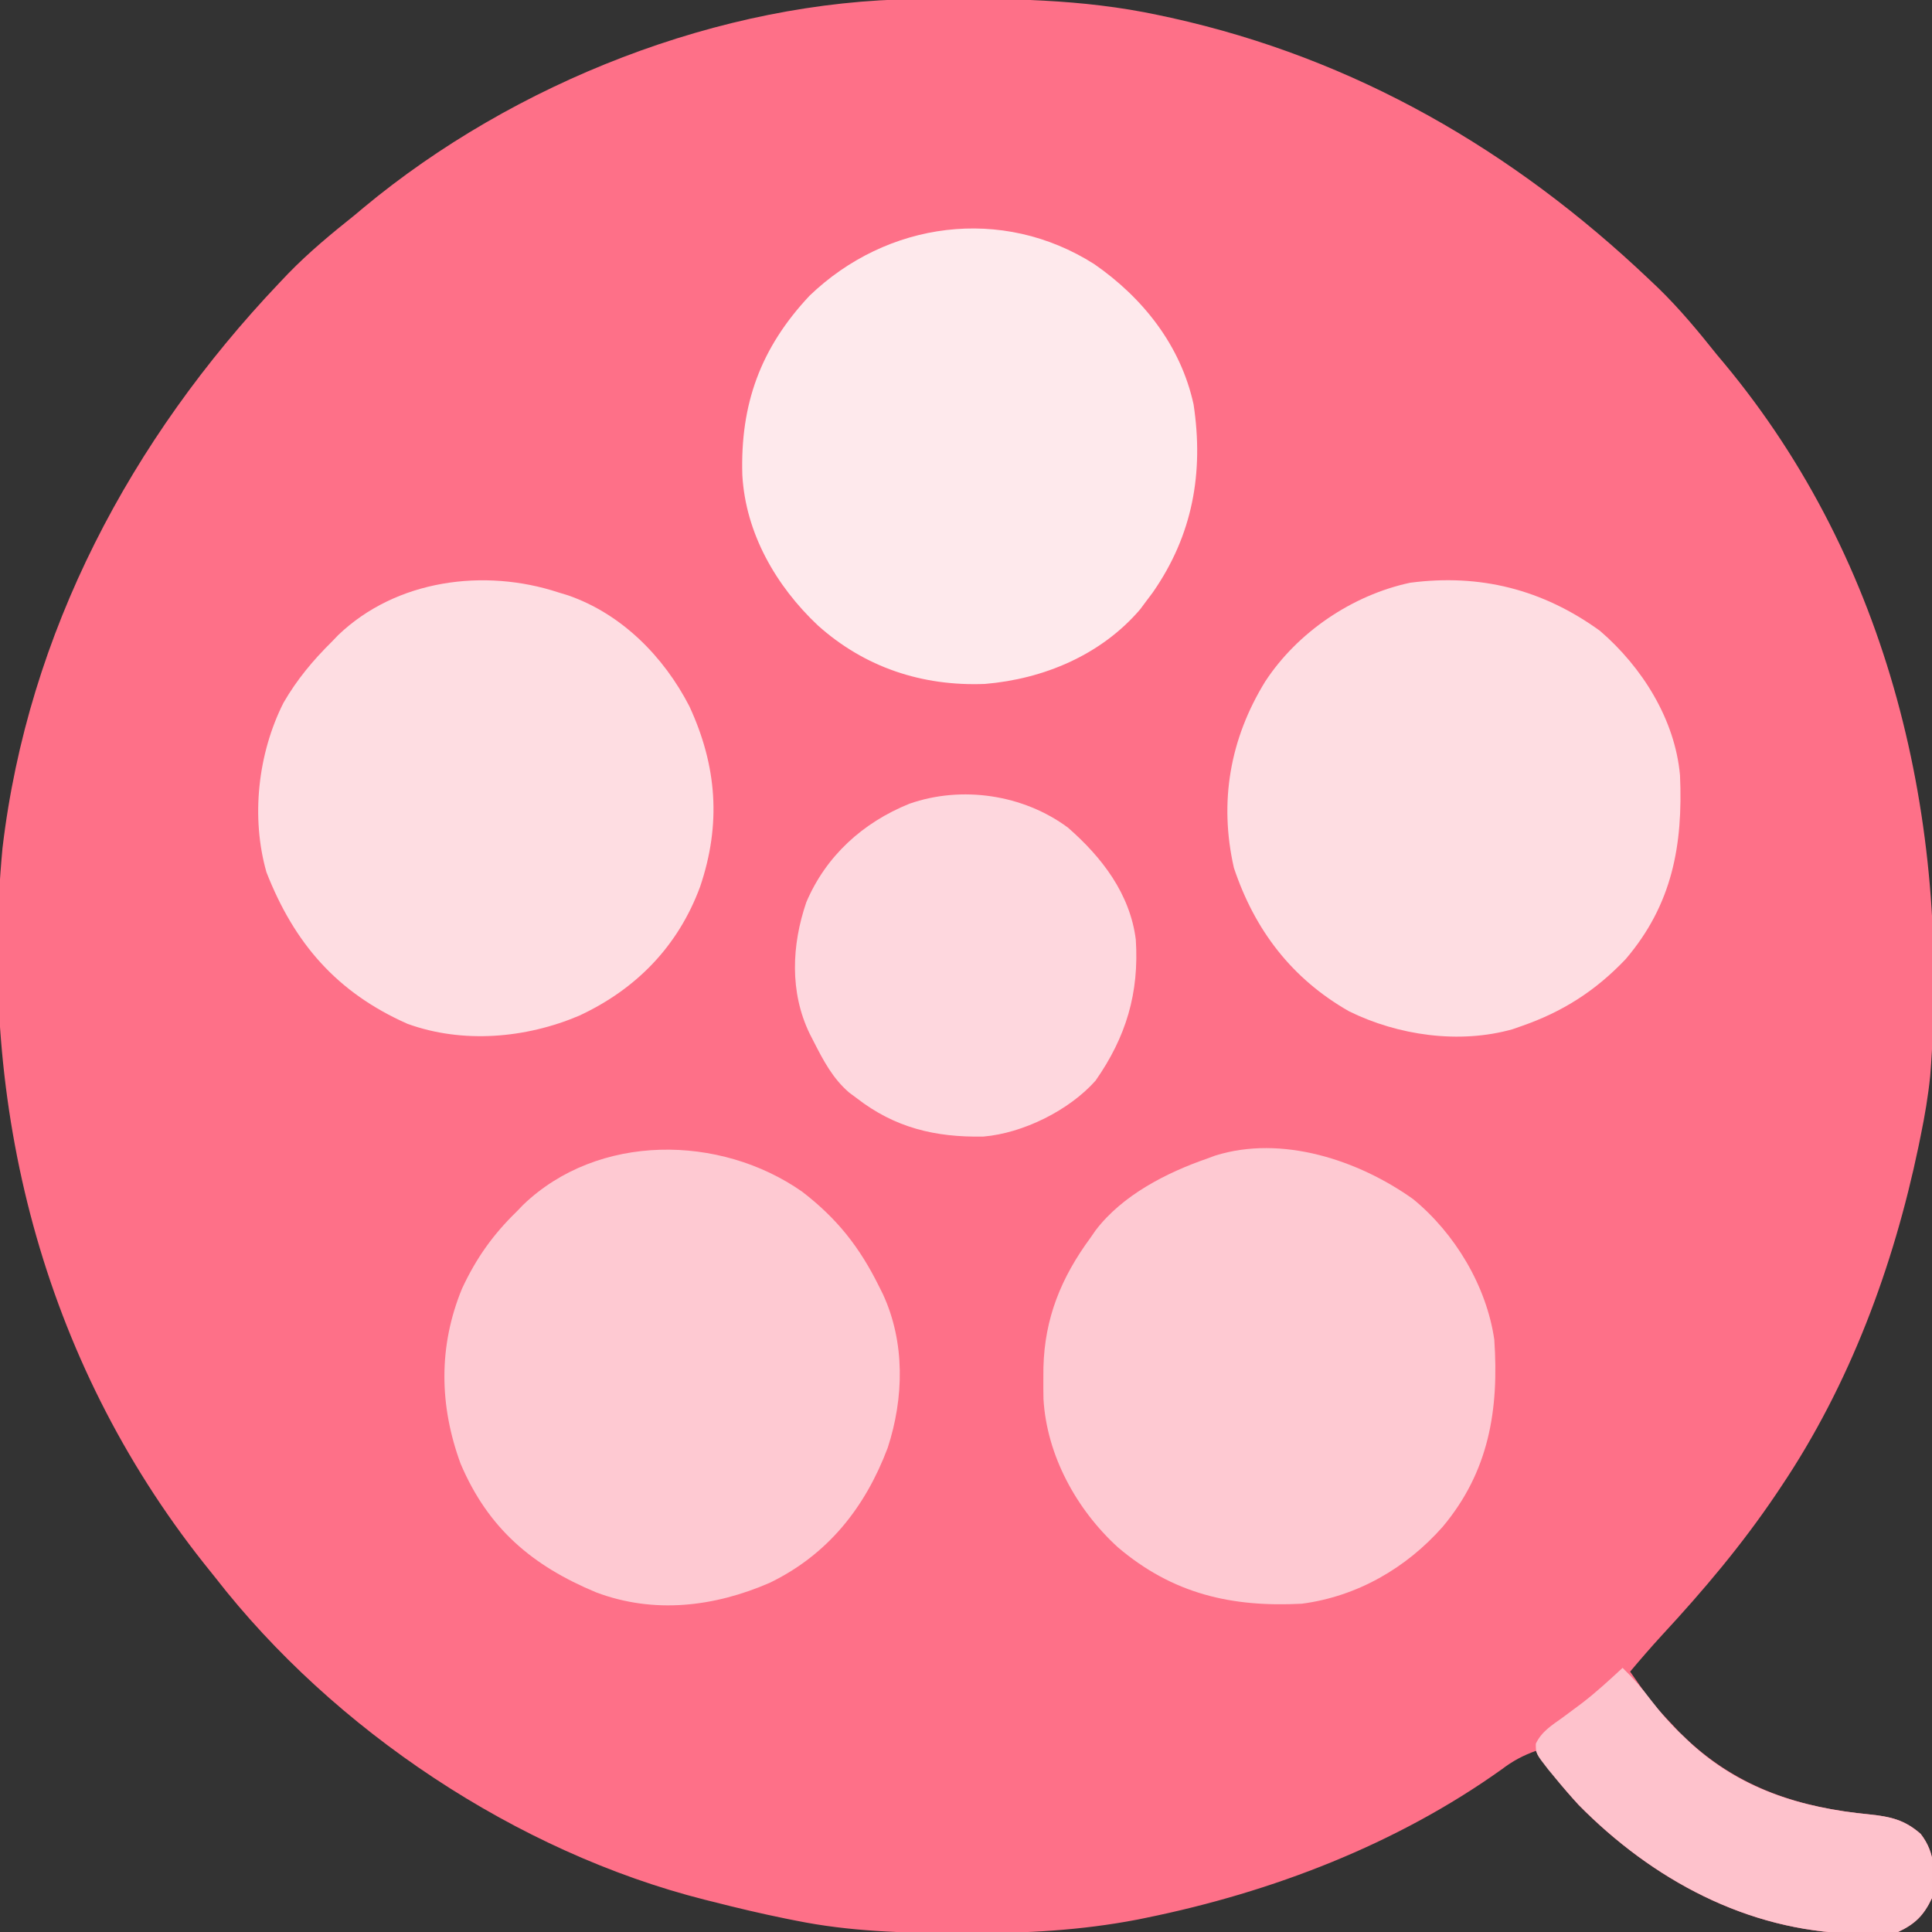
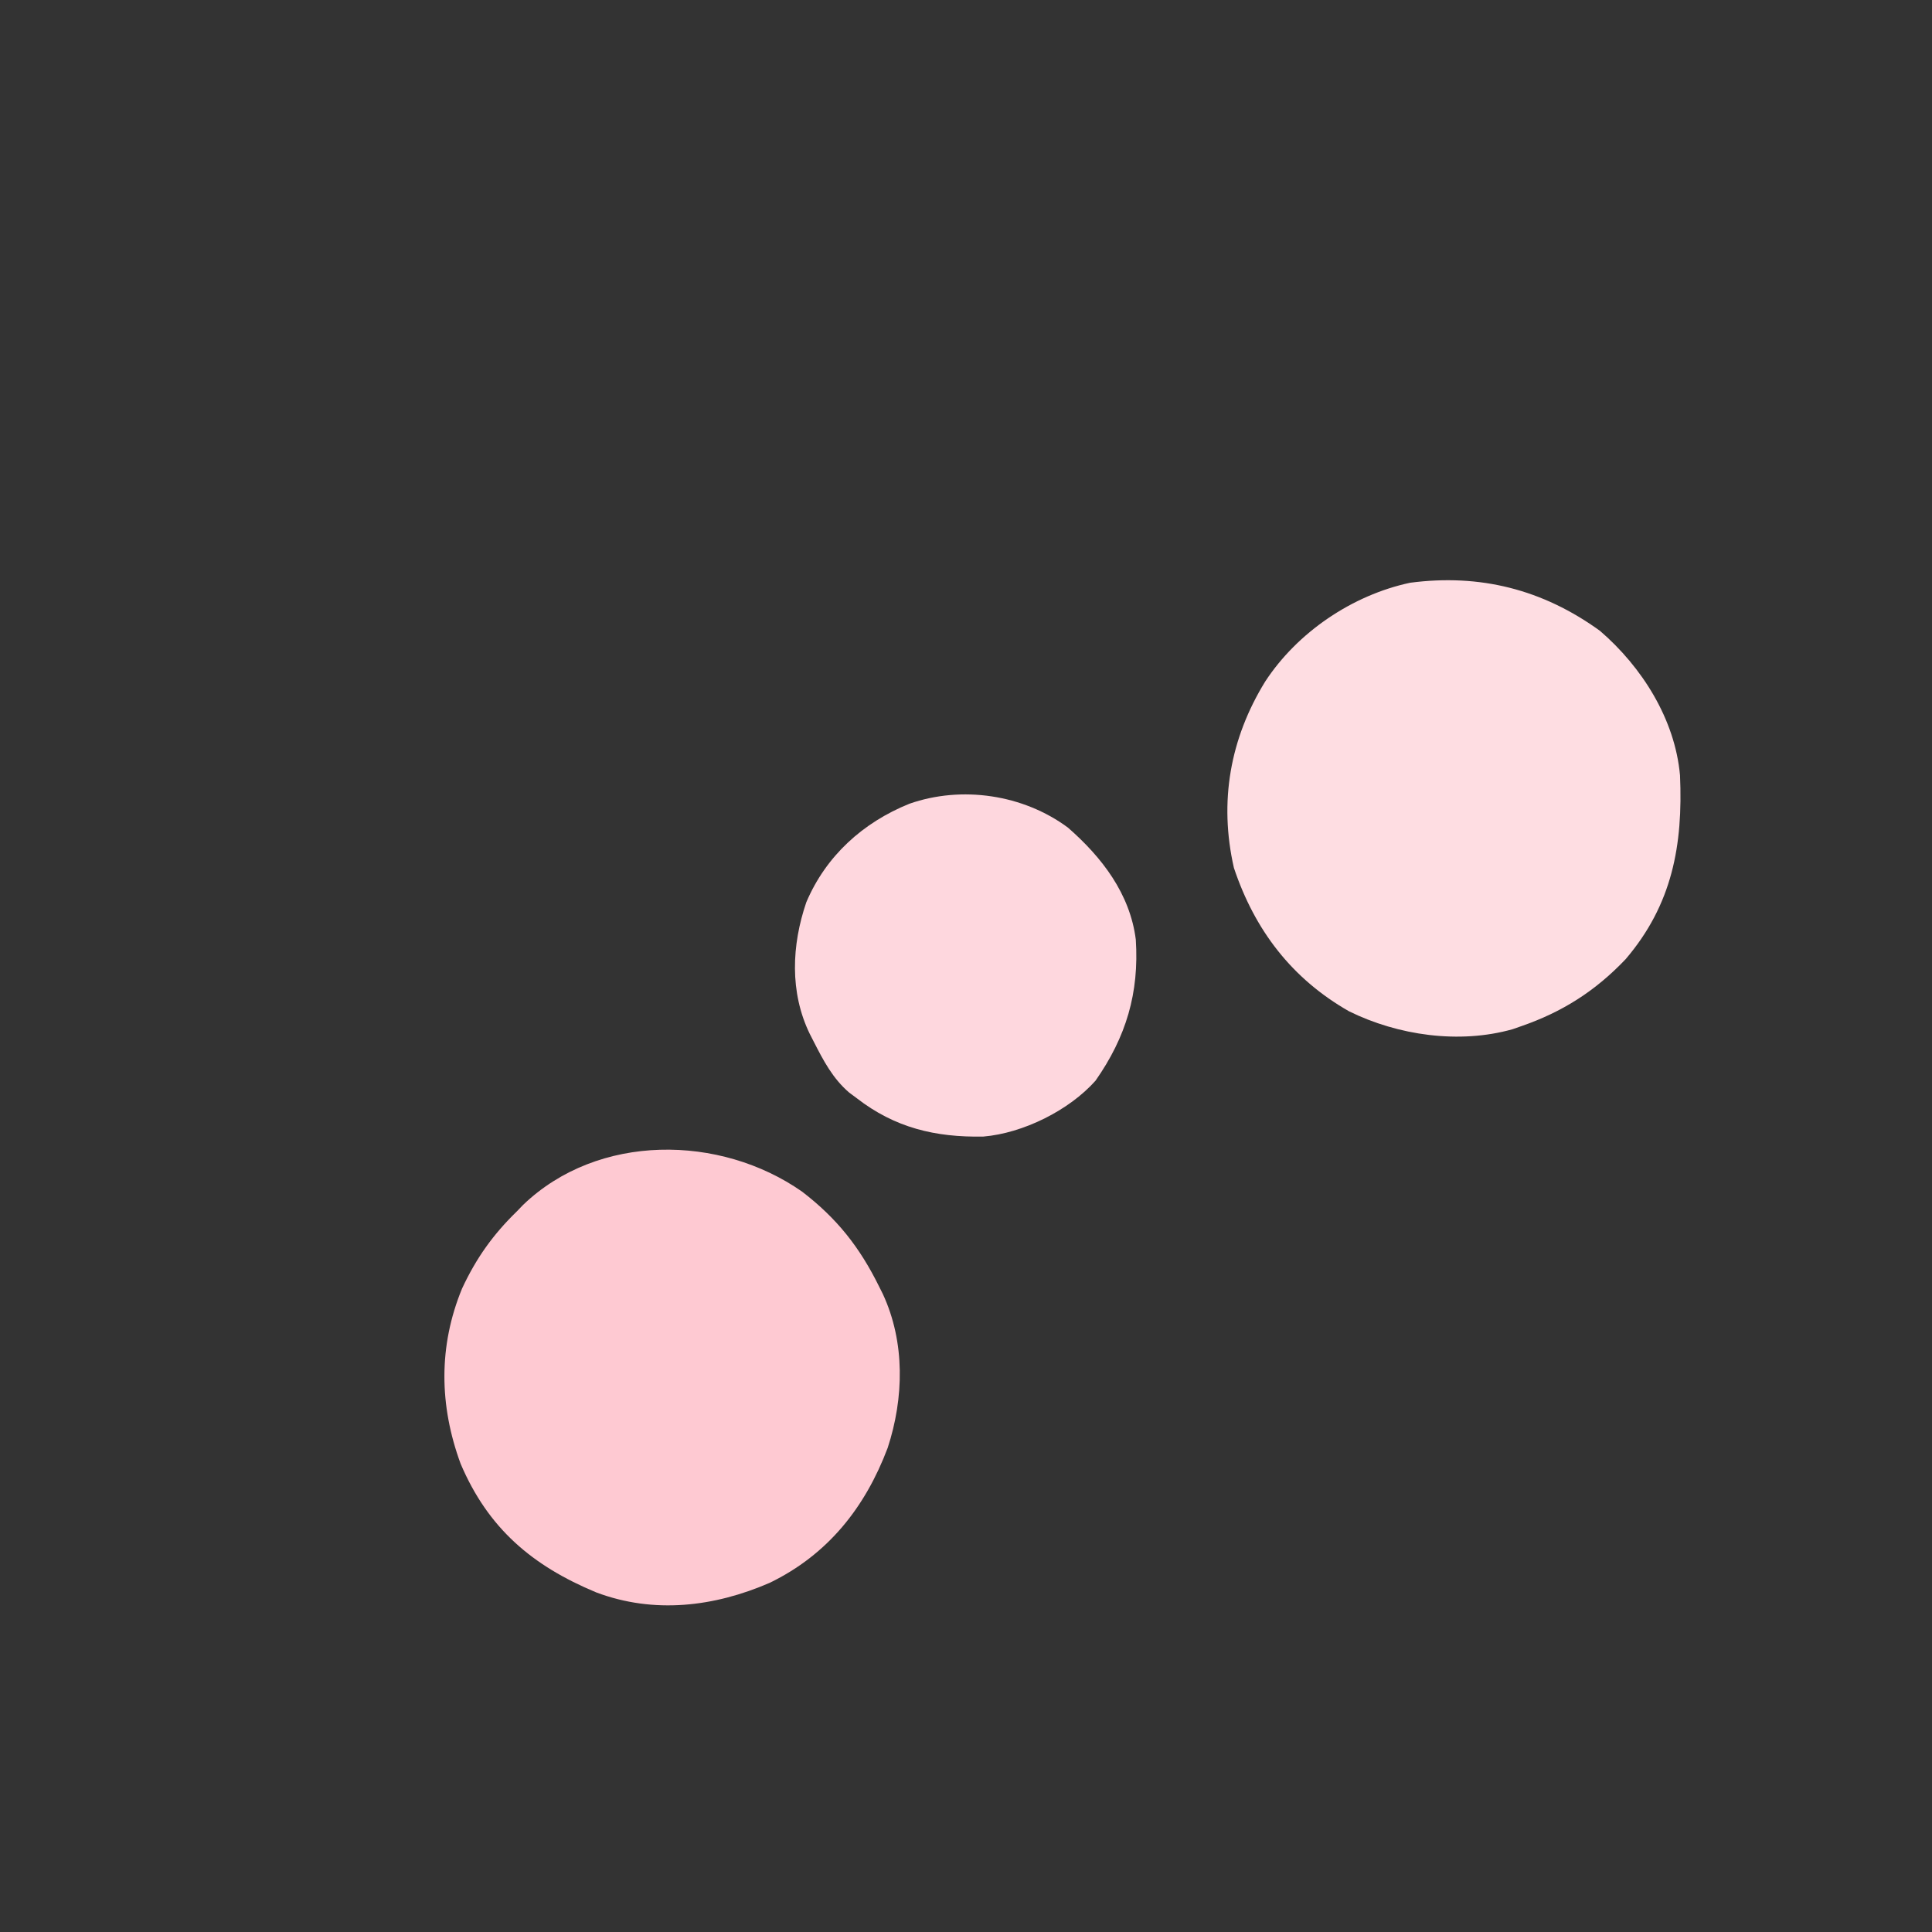
<svg xmlns="http://www.w3.org/2000/svg" width="512" height="512">
  <rect width="100%" height="100%" fill="#333333" stroke="none" />
-   <path d="M0 0 C1.399 -0.015 1.399 -0.015 2.826 -0.03 C23.533 -0.203 43.703 -0.124 64.043 4.238 C65.15 4.474 66.257 4.71 67.398 4.954 C116.152 15.742 158.089 40.093 194.043 74.238 C194.871 75.023 195.698 75.808 196.551 76.617 C202.201 82.12 207.134 88.075 212.043 94.238 C212.677 94.994 213.311 95.749 213.965 96.527 C257.908 149.368 273.897 217.911 268.57 285.359 C268.017 290.717 267.14 295.967 266.043 301.238 C265.745 302.703 265.745 302.703 265.441 304.197 C258.791 335.982 247.241 367.152 229.043 394.238 C228.592 394.912 228.142 395.586 227.678 396.28 C218.642 409.676 208.465 421.722 197.504 433.559 C194.6 436.72 191.805 439.953 189.043 443.238 C194.955 451.739 194.955 451.739 202.043 459.238 C202.975 460.141 202.975 460.141 203.926 461.062 C217.771 474.089 233.902 479.288 252.455 481.075 C257.973 481.668 261.726 482.453 266.043 486.238 C270.099 491.461 269.817 496.892 269.043 503.238 C266.869 507.827 264.601 510.099 260.043 512.238 C256.974 512.705 253.955 512.713 250.855 512.676 C249.973 512.667 249.09 512.659 248.18 512.651 C220.023 511.943 194.883 498.328 175.406 478.562 C171.241 474.026 167.484 469.344 164.043 464.238 C160.611 465.489 157.942 466.906 155.043 469.113 C127.158 489.019 94.143 501.681 60.73 508.488 C59.992 508.639 59.253 508.79 58.492 508.946 C43.45 511.84 28.759 512.61 13.48 512.551 C12.508 512.549 11.536 512.547 10.535 512.545 C-3.813 512.5 -17.851 512.094 -31.957 509.238 C-32.875 509.056 -33.793 508.874 -34.738 508.686 C-41.19 507.374 -47.579 505.867 -53.957 504.238 C-54.691 504.056 -55.424 503.873 -56.18 503.685 C-105.892 491.106 -154.502 458.755 -185.957 418.238 C-186.951 416.996 -187.946 415.754 -188.941 414.512 C-231.855 360.372 -248.711 293.287 -242.297 225.008 C-235.556 167.818 -208.219 116.58 -168.957 75.238 C-168.172 74.411 -167.387 73.583 -166.578 72.73 C-161.076 67.08 -155.12 62.148 -148.957 57.238 C-148.202 56.604 -147.446 55.97 -146.668 55.316 C-106.796 22.158 -52.003 0.453 0 0 Z " fill="#FE7088" transform="translate(242.957,-0.238)" />
-   <path d="M0 0 C12.943 8.973 22.916 21.602 26.312 37.188 C29.038 55.282 26.073 71.803 15.527 86.965 C15.023 87.636 14.519 88.308 14 89 C13.392 89.817 12.783 90.635 12.156 91.477 C1.812 103.582 -13.434 109.945 -28.977 111.25 C-45.618 111.911 -60.839 106.865 -73.25 95.75 C-84.31 85.34 -92.424 71.325 -93.273 55.883 C-93.839 37.132 -88.478 22.255 -75.48 8.387 C-54.98 -11.339 -24.441 -15.549 0 0 Z " fill="#FEE9EC" transform="translate(290,70)" />
-   <path d="M0 0 C1.257 0.383 1.257 0.383 2.539 0.773 C16.749 5.691 27.912 17.005 34.684 30.16 C42.03 46.009 43.146 61.456 37.535 77.988 C31.729 93.738 20.603 105.146 5.469 112.176 C-8.704 118.191 -25.382 119.622 -40.012 114.324 C-58.759 106.017 -70.011 92.984 -77.387 74.152 C-81.541 59.574 -79.645 42.664 -72.875 29.25 C-69.315 23.083 -65.054 17.991 -60 13 C-59.46 12.438 -58.92 11.876 -58.363 11.297 C-42.976 -3.432 -19.599 -6.458 0 0 Z " fill="#FEDDE2" transform="translate(148,157)" />
  <path d="M0 0 C11.137 9.575 19.901 23.436 21.221 38.32 C22.026 56.828 19.166 72.545 6.812 87.016 C-1.192 95.448 -10.019 101.061 -21 104.828 C-21.701 105.074 -22.402 105.321 -23.125 105.574 C-37.288 109.585 -53.557 107.216 -66.5 100.828 C-81.629 92.193 -91.469 79.354 -97 62.828 C-100.997 45.289 -98.02 28.568 -88.711 13.445 C-80.165 0.373 -65.613 -9.473 -50.301 -12.738 C-31.803 -15.168 -15.172 -10.984 0 0 Z " fill="#FEDDE2" transform="translate(424,167.172)" />
  <path d="M0 0 C9.264 7.119 15.252 14.726 20.41 25.184 C20.73 25.824 21.05 26.465 21.379 27.125 C27.307 39.9 26.973 54.704 22.656 67.879 C16.709 83.651 6.828 96.16 -8.602 103.645 C-23.306 110.028 -39.272 111.952 -54.59 106.184 C-71.482 99.156 -83.223 89.265 -90.523 72.086 C-96.201 56.635 -96.424 40.936 -90.148 25.68 C-86.406 17.631 -81.944 11.355 -75.59 5.184 C-75.05 4.623 -74.51 4.062 -73.953 3.484 C-54.092 -15.576 -21.717 -15.232 0 0 Z " fill="#FEC9D2" transform="translate(212.59,315.816)" />
-   <path d="M0 0 C11.073 9.065 19.445 23.007 21.512 37.227 C22.778 55.776 20.135 72.185 7.824 86.857 C-1.86 97.822 -14.874 105.313 -29.488 107.227 C-48.098 108.2 -63.685 104.648 -78.246 92.273 C-89.169 82.302 -97.087 67.966 -97.957 52.965 C-97.991 51.157 -98.001 49.348 -97.988 47.539 C-97.983 46.582 -97.977 45.624 -97.971 44.637 C-97.644 31.515 -93.264 20.793 -85.488 10.227 C-85.051 9.595 -84.614 8.963 -84.164 8.312 C-77.038 -1.061 -65.359 -7.013 -54.488 -10.773 C-53.828 -11.018 -53.168 -11.263 -52.488 -11.516 C-34.771 -17.09 -14.451 -10.299 0 0 Z " fill="#FEC9D2" transform="translate(374.488,317.773)" />
  <path d="M0 0 C8.986 7.838 16.46 17.52 18 29.688 C18.912 43.83 15.451 55.47 7.324 67.082 C0.304 74.974 -11.895 81.002 -22.402 81.891 C-35.149 82.126 -45.853 79.563 -56 71.688 C-56.967 70.97 -56.967 70.97 -57.953 70.238 C-62.331 66.482 -64.788 61.752 -67.375 56.688 C-67.721 56.011 -68.068 55.334 -68.425 54.637 C-73.752 43.631 -73.21 31.177 -69.32 19.793 C-64.085 7.478 -54.295 -1.342 -42 -6.312 C-28.116 -11.172 -11.848 -8.77 0 0 Z " fill="#FED7DE" transform="translate(283,219.312)" />
-   <path d="M0 0 C2.752 2.656 5.143 5.38 7.438 8.438 C10.099 11.894 12.792 15.027 16 18 C16.824 18.797 16.824 18.797 17.664 19.609 C31.21 32.207 47.403 37.102 65.412 38.837 C70.93 39.43 74.683 40.215 79 44 C83.056 49.223 82.774 54.653 82 61 C79.826 65.589 77.558 67.861 73 70 C69.931 70.467 66.912 70.475 63.812 70.438 C62.488 70.425 62.488 70.425 61.137 70.412 C32.98 69.705 7.84 56.09 -11.637 36.324 C-13.831 33.934 -15.939 31.506 -18 29 C-18.839 27.991 -18.839 27.991 -19.695 26.961 C-23.003 22.713 -23.003 22.713 -22.992 20.102 C-21.482 16.902 -18.805 15.256 -16 13.25 C-14.817 12.375 -13.636 11.498 -12.457 10.617 C-11.873 10.181 -11.288 9.745 -10.686 9.296 C-6.938 6.415 -3.468 3.208 0 0 Z " fill="#FEC2CC" transform="translate(430,442)" />
</svg>